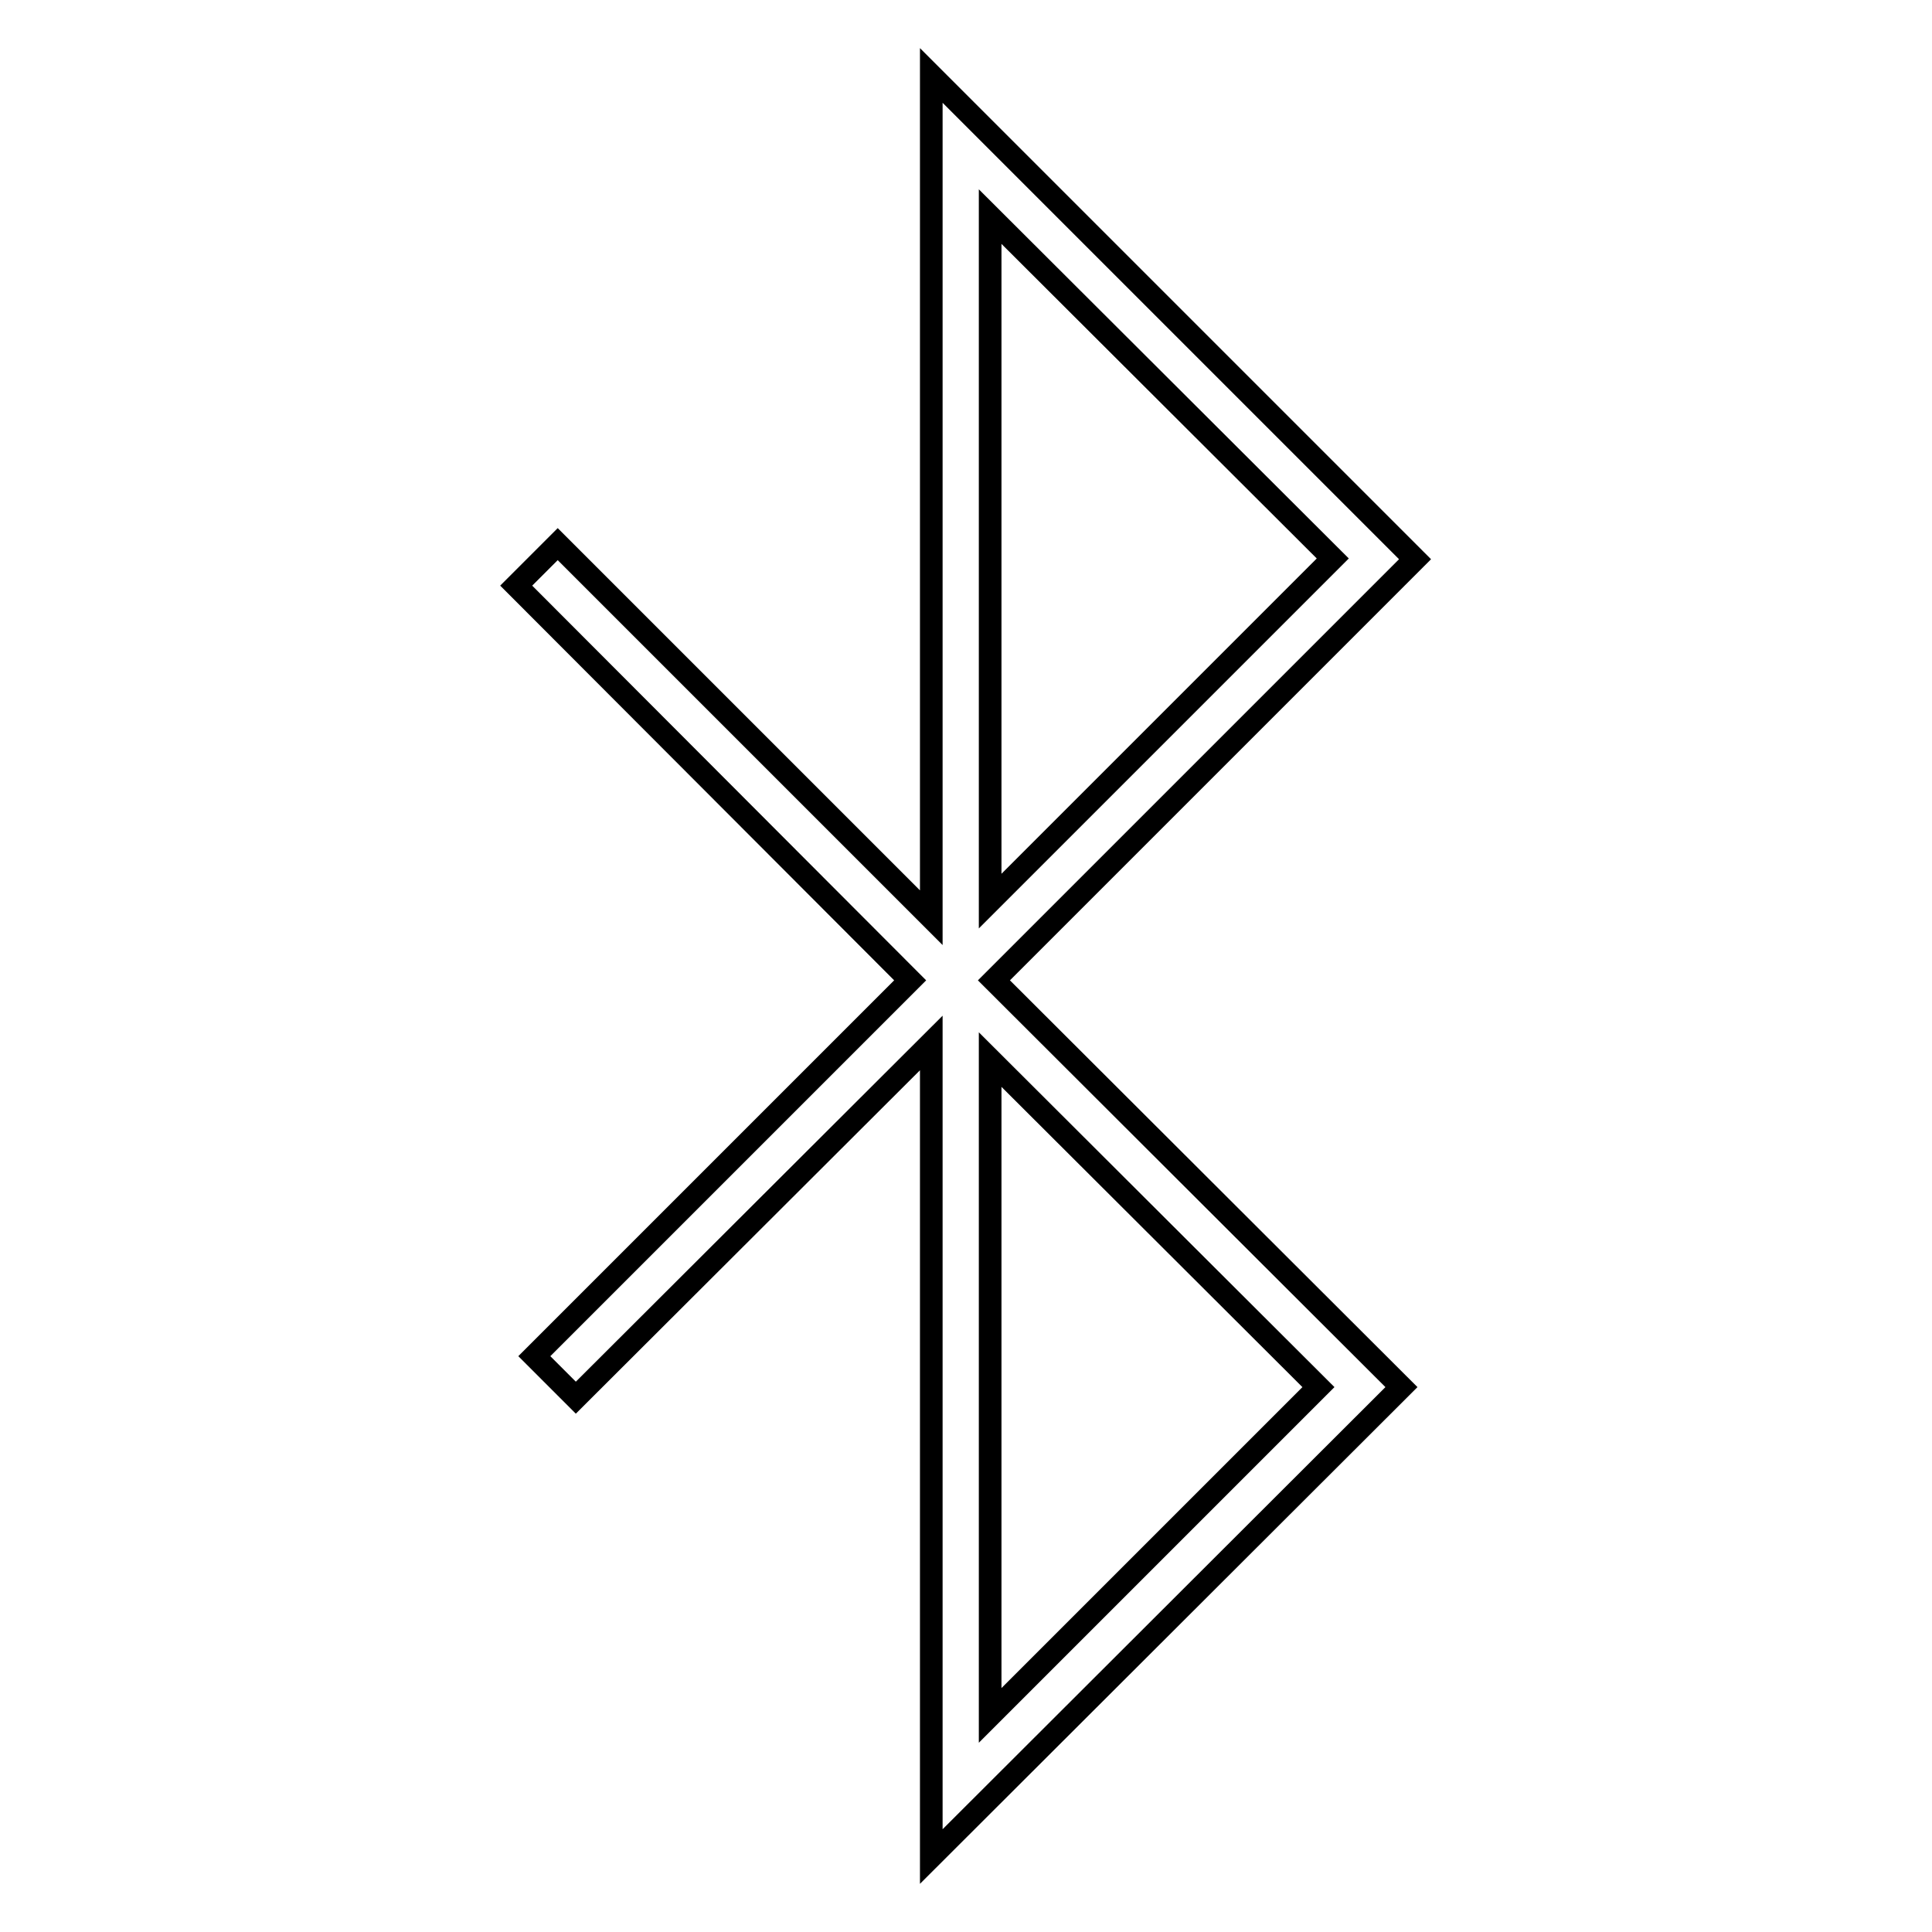
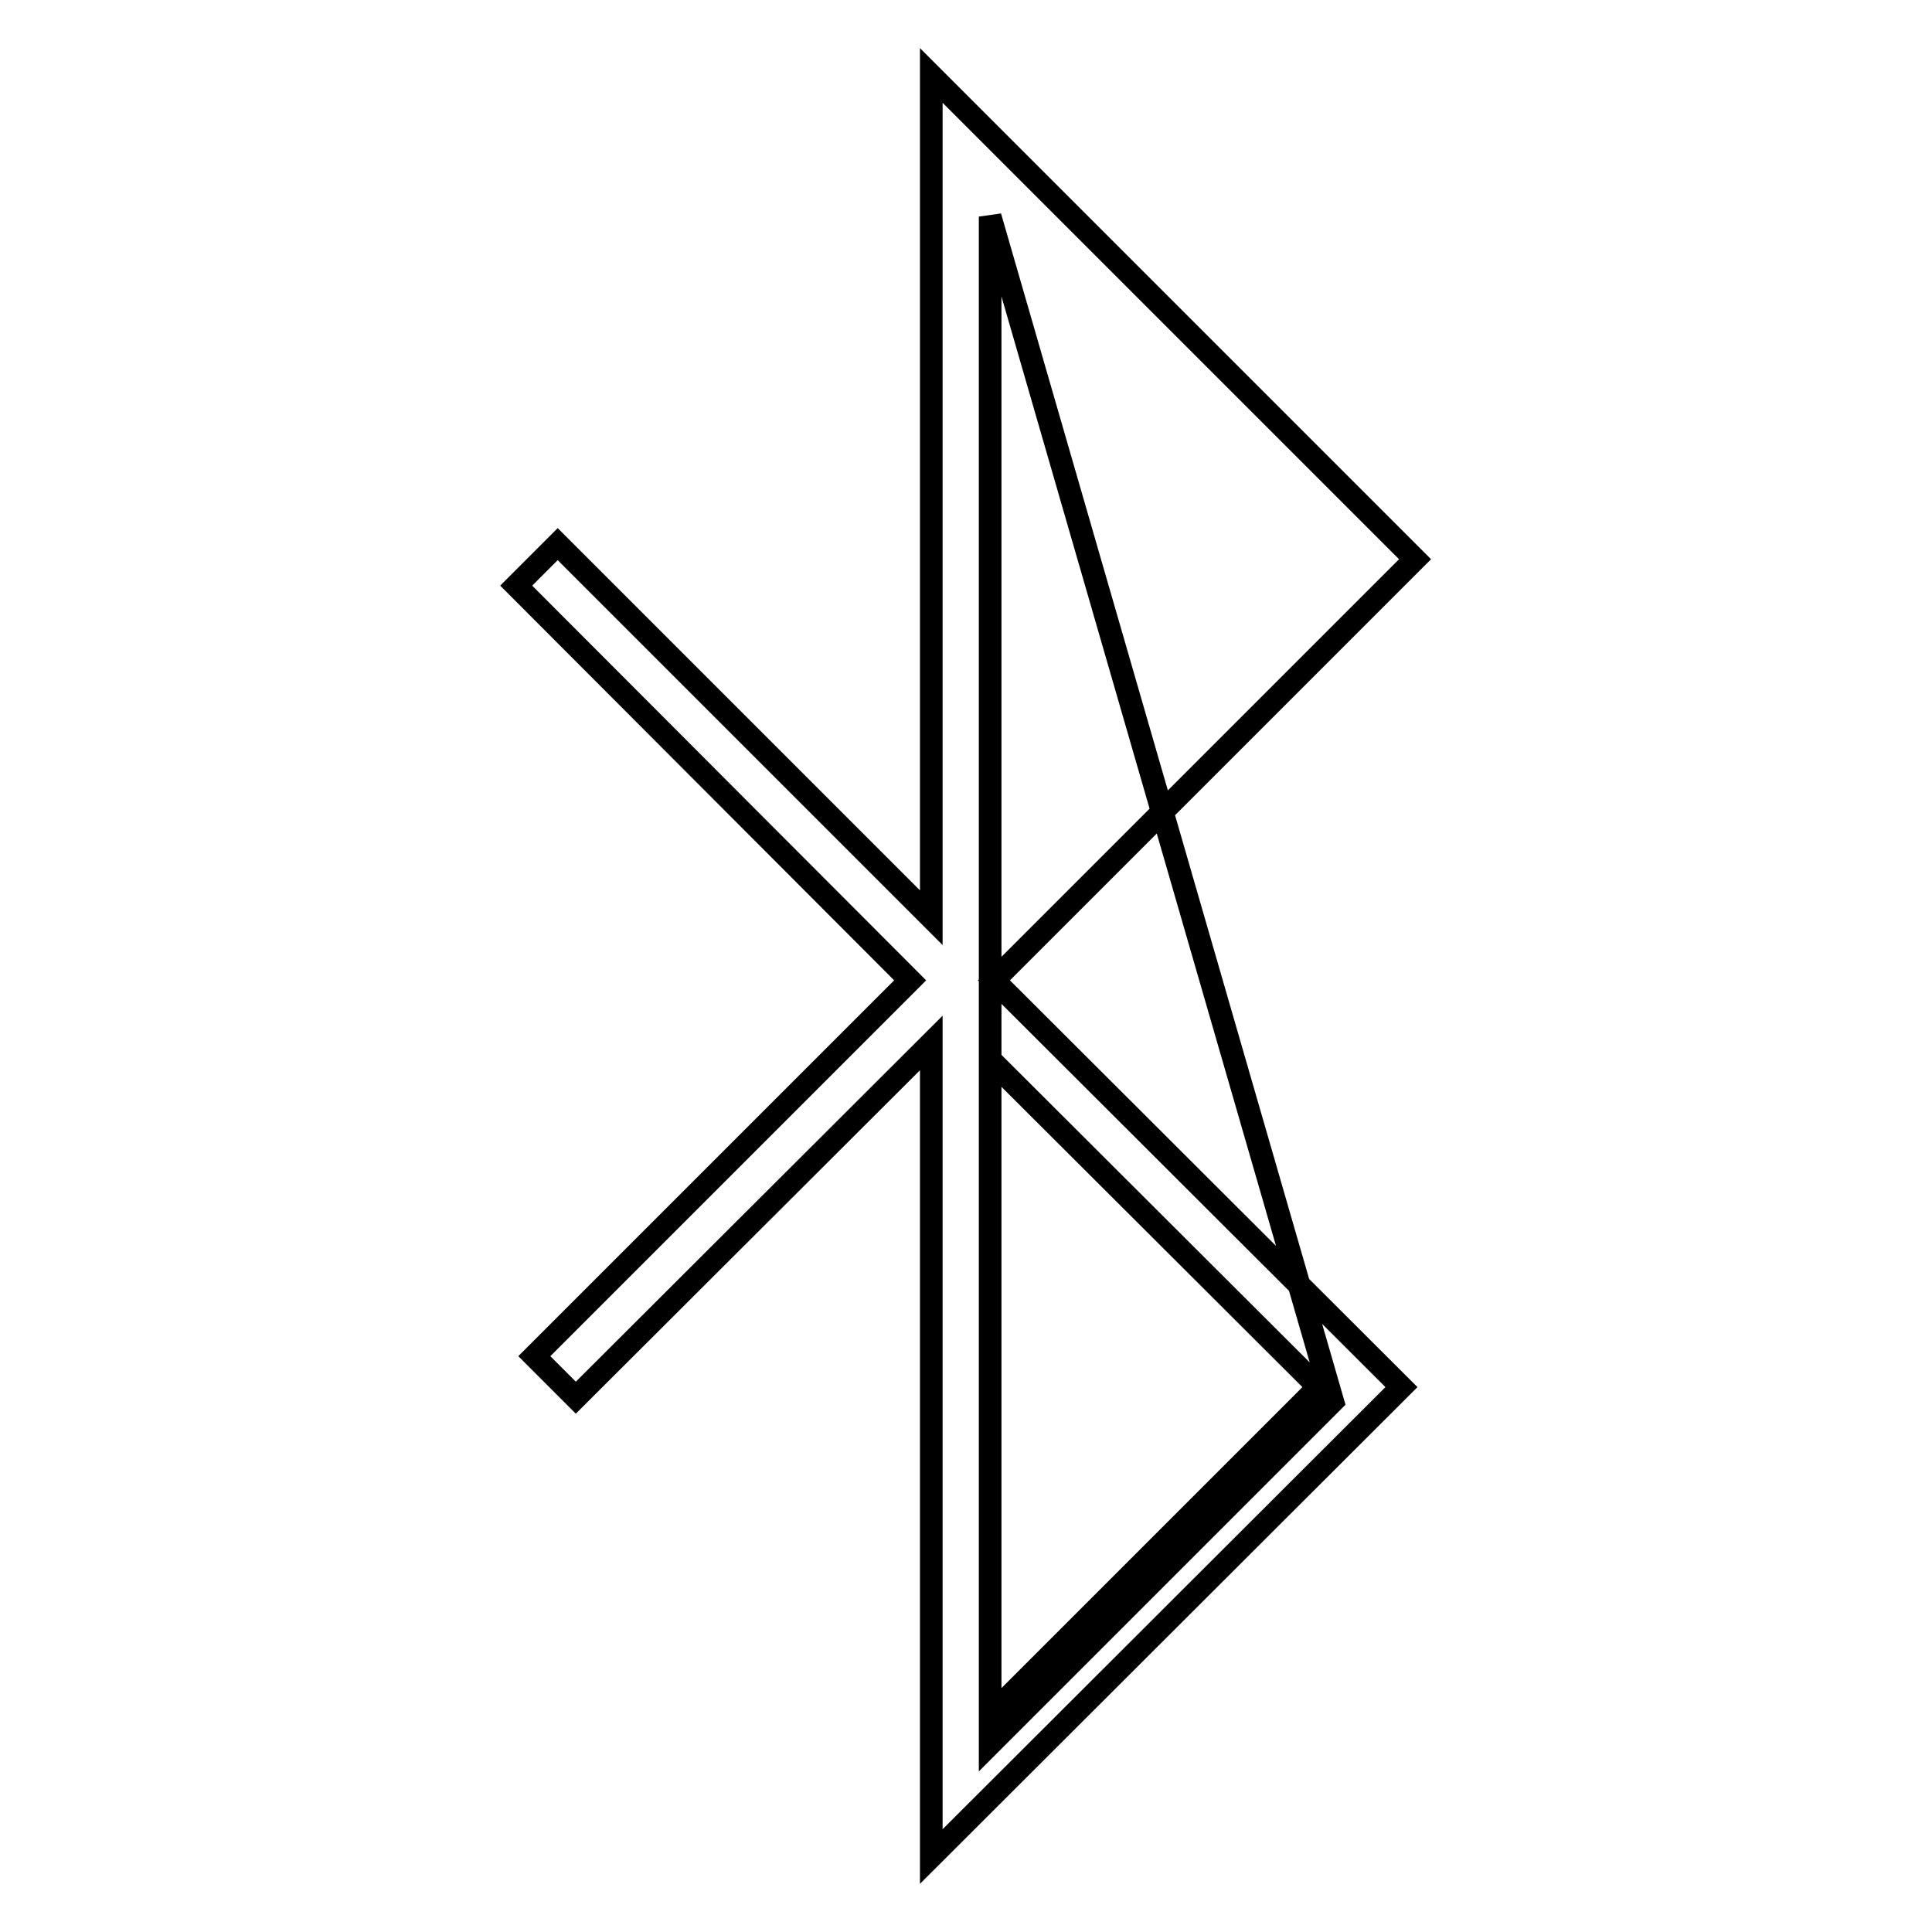
<svg xmlns="http://www.w3.org/2000/svg" version="1.1" x="0px" y="0px" viewBox="0 0 256 256" enable-background="new 0 0 256 256" xml:space="preserve">
  <g>
-     <path stroke-width="3" fill-opacity="0" stroke="#000000" d="M123.4,246V138.2l-47.1,47l-5.5-5.5l49.8-49.8L68.4,77.6l5.5-5.5l49.5,49.5V10l64.1,64.1l-55.8,55.8 l54,53.9L123.4,246L123.4,246z M131.2,140.4v86.9l43.5-43.5L131.2,140.4z M131.2,28.7v90.7l45.4-45.4L131.2,28.7z" />
+     <path stroke-width="3" fill-opacity="0" stroke="#000000" d="M123.4,246V138.2l-47.1,47l-5.5-5.5l49.8-49.8L68.4,77.6l5.5-5.5l49.5,49.5V10l64.1,64.1l-55.8,55.8 l54,53.9L123.4,246L123.4,246z M131.2,140.4v86.9l43.5-43.5L131.2,140.4z v90.7l45.4-45.4L131.2,28.7z" />
  </g>
</svg>